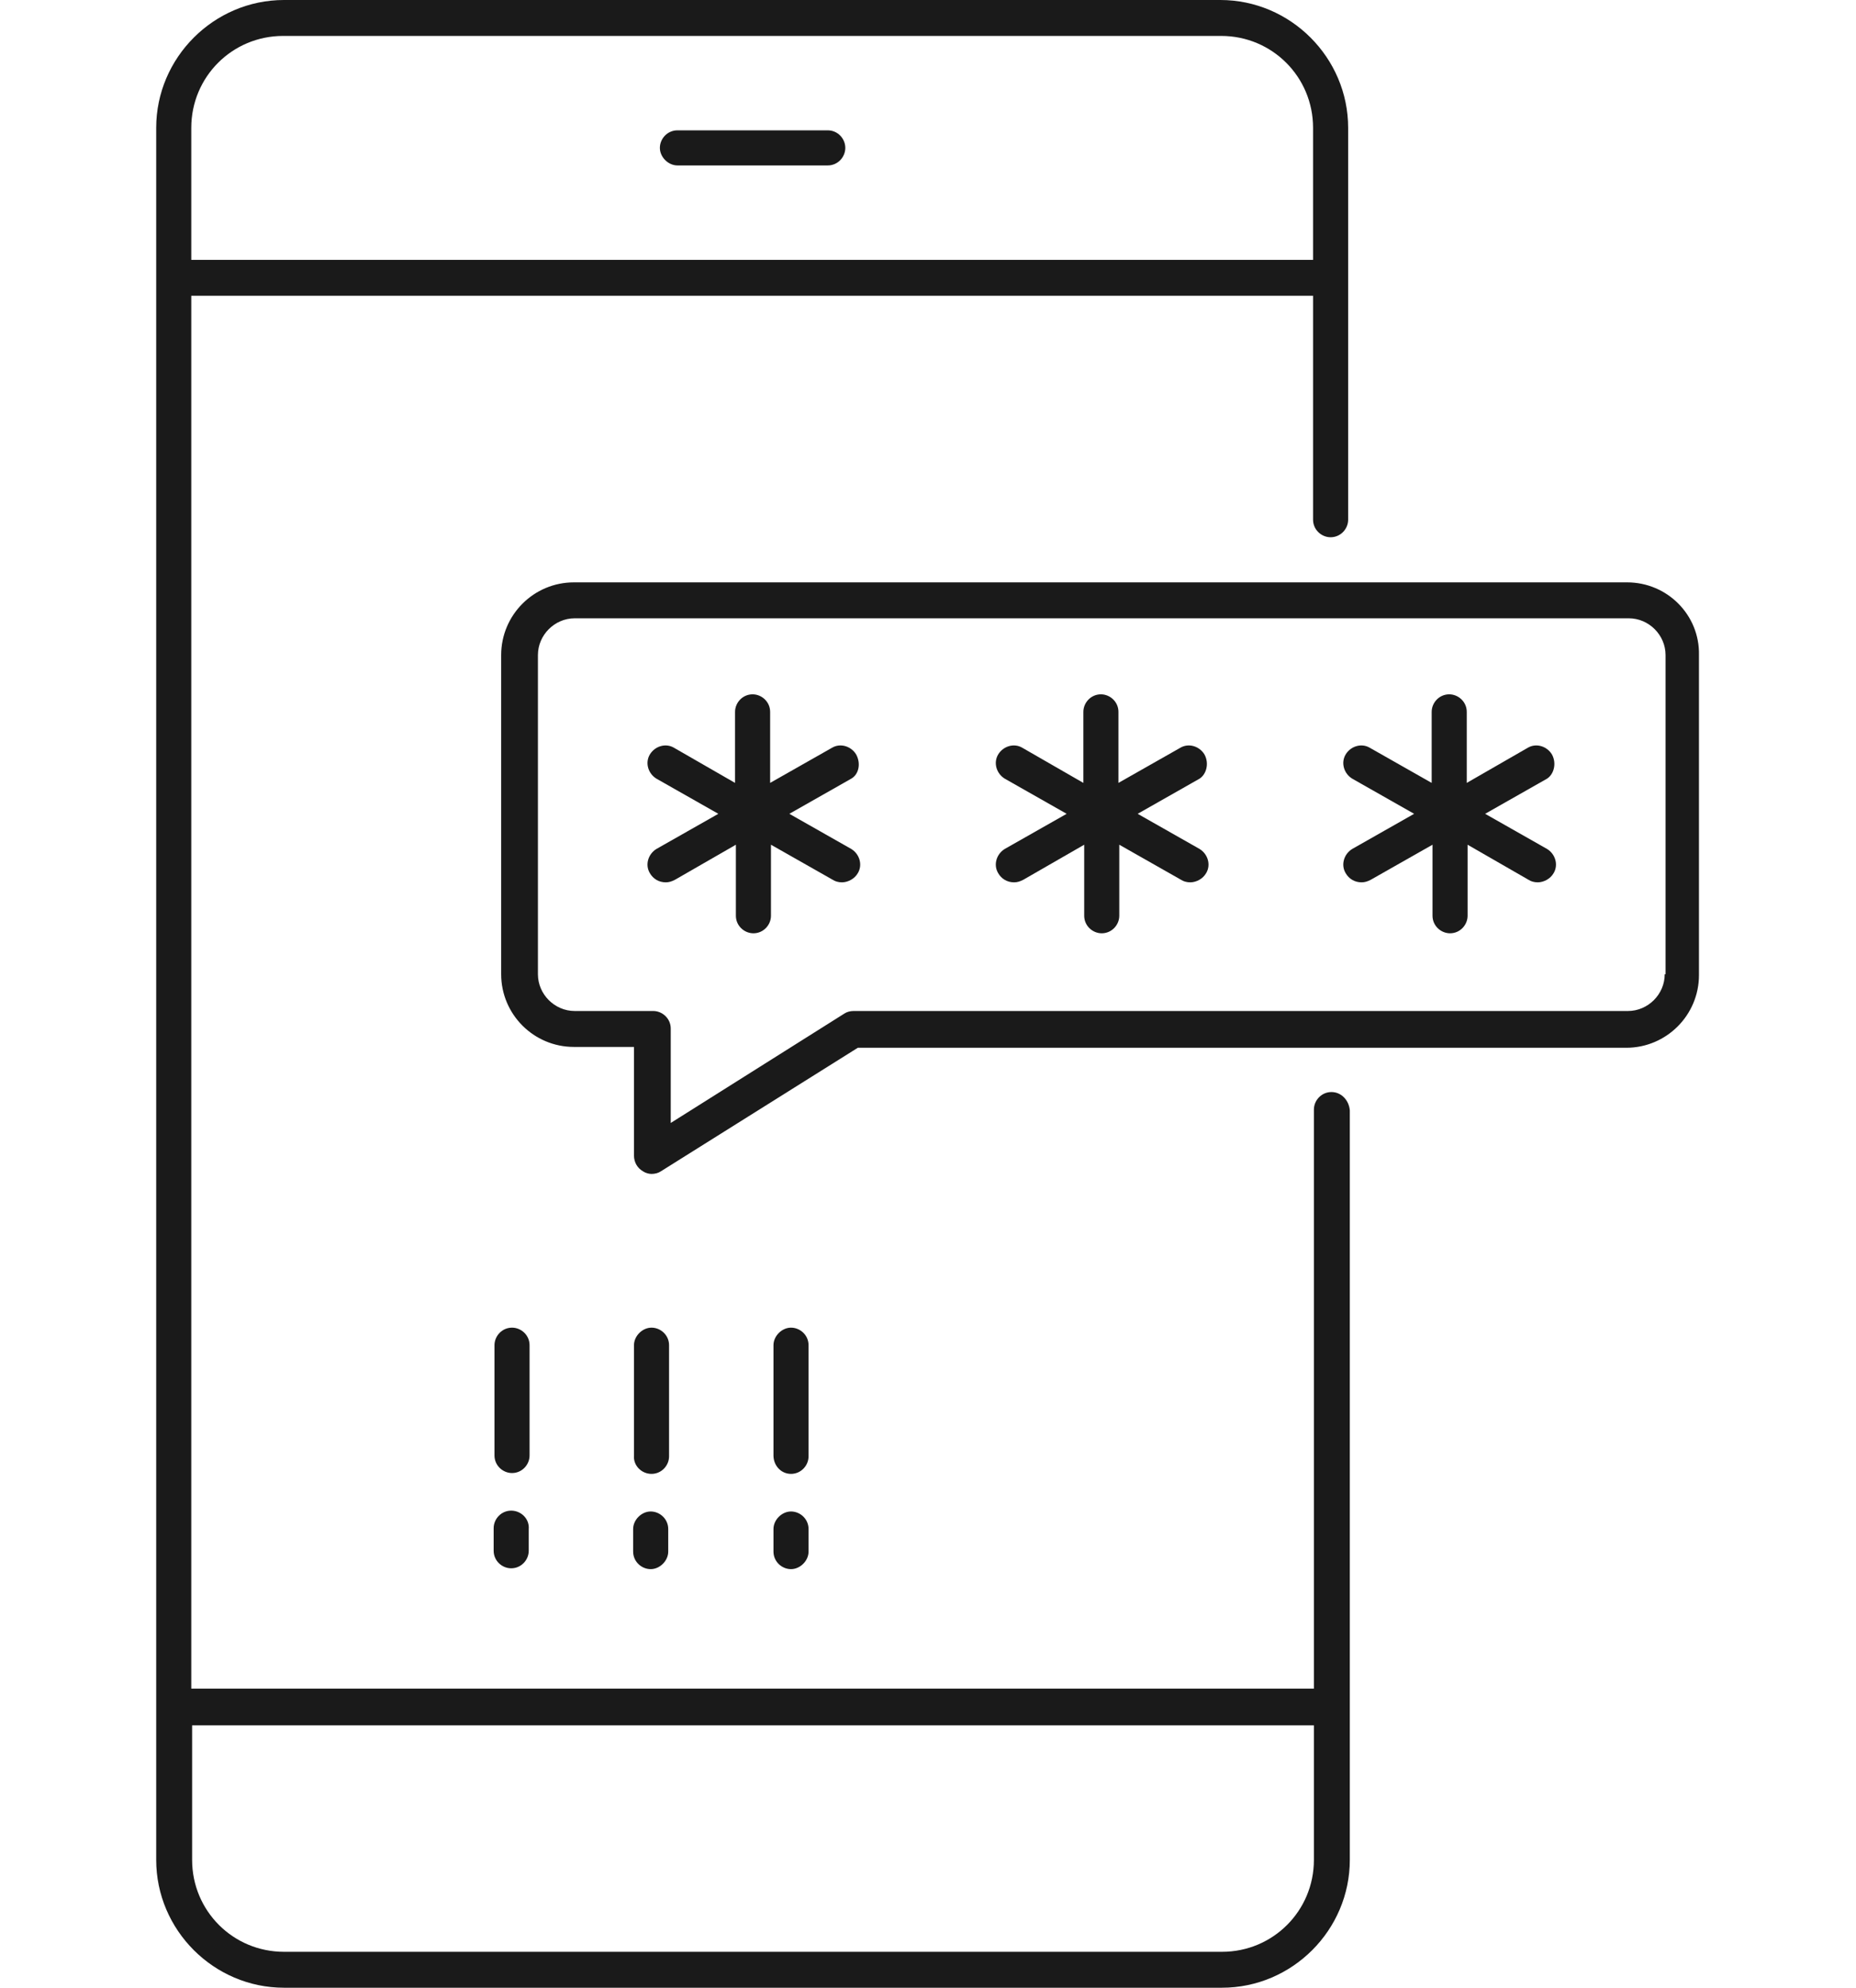
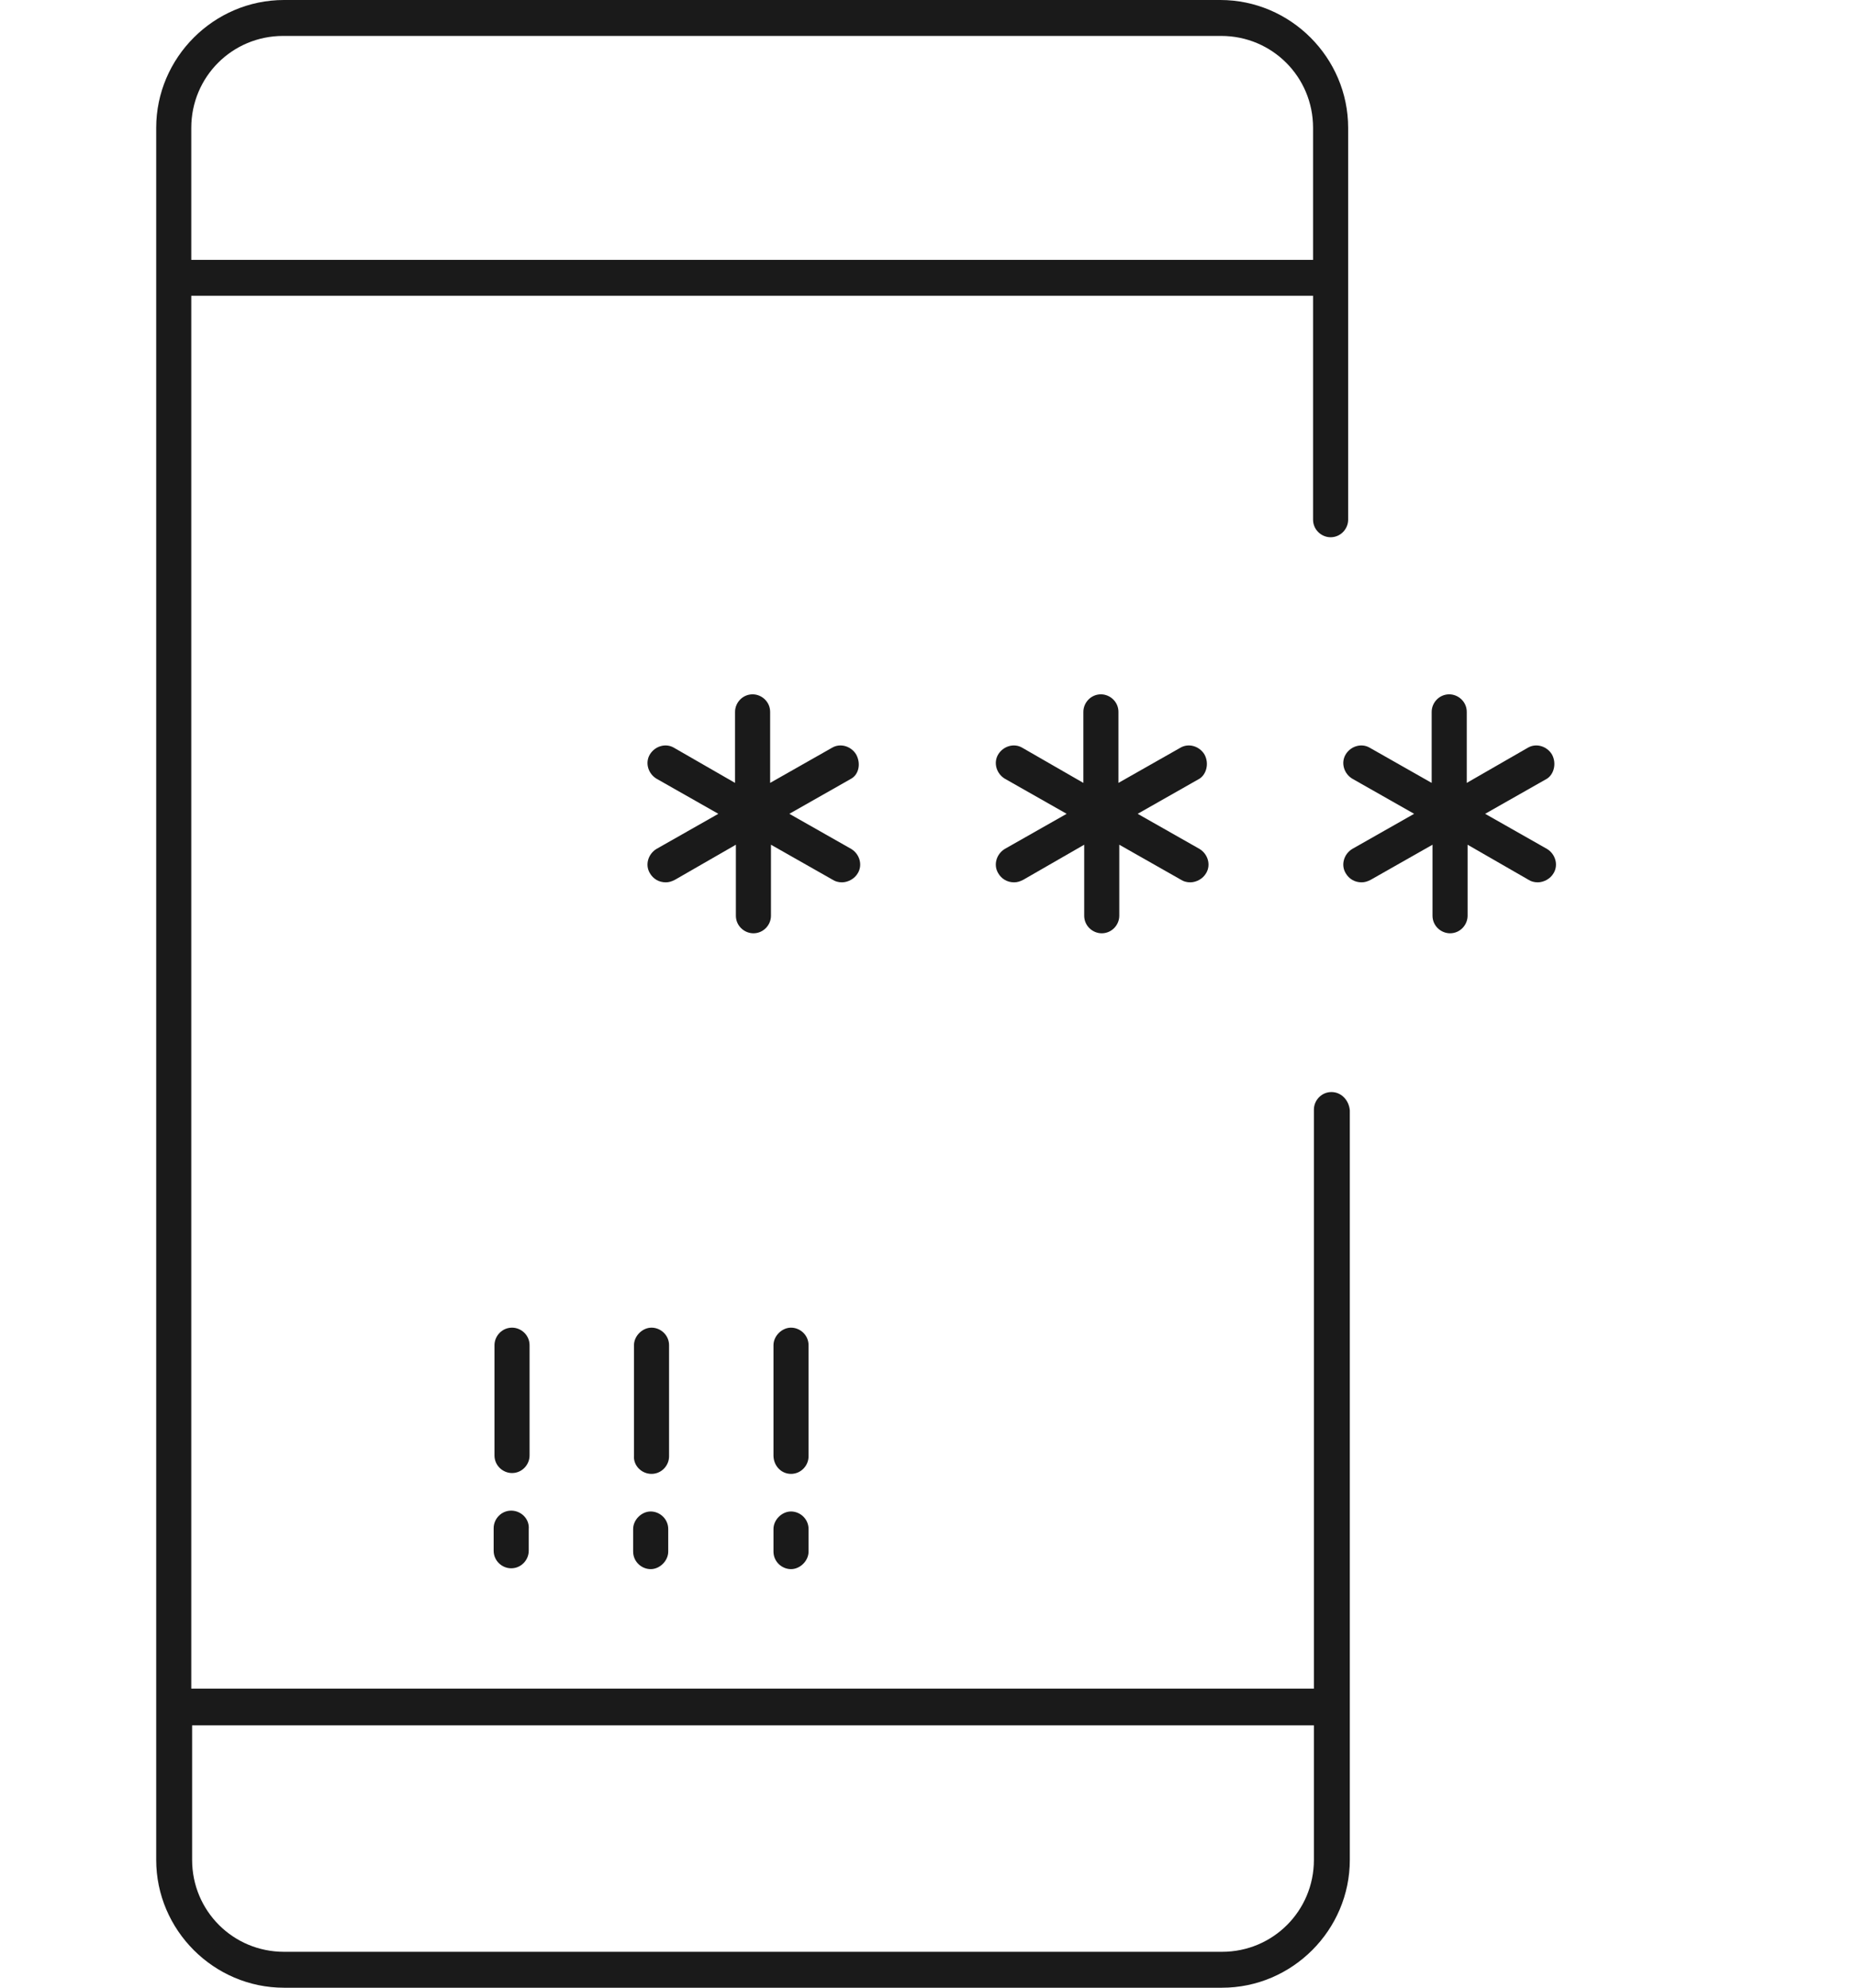
<svg xmlns="http://www.w3.org/2000/svg" id="Layer_1" x="0px" y="0px" viewBox="0 0 222.2 237.9" style="enable-background:new 0 0 222.2 237.9;" xml:space="preserve">
  <style type="text/css">
	.st0{fill:#1A1A1A;}
</style>
  <g>
    <path class="st0" d="M61.2,180.8c-1.2,0-2.1,1-2.1,2.1v2.7c0,1.2,1,2.1,2.1,2.1c1.2,0,2.1-1,2.1-2.1V183   C63.4,181.8,62.4,180.8,61.2,180.8z" />
    <path class="st0" d="M63.4,161c0-1.2-1-2.1-2.1-2.1c-1.2,0-2.1,1-2.1,2.1v13.2c0,1.2,1,2.1,2.1,2.1c1.2,0,2.1-1,2.1-2.1V161z" />
    <path class="st0" d="M75.8,185.7c0,1.2,1,2.1,2.1,2.1s2.1-1,2.1-2.1V183c0-1.2-1-2.1-2.1-2.1s-2.1,1-2.1,2.1V185.7z" />
    <path class="st0" d="M159.4,130.7c-1.2,0-2.1,1-2.1,2.1v69.3H22.9V35.4h134.3v26.8c0,1.2,1,2.1,2.1,2.1c1.2,0,2.1-1,2.1-2.1V15.3   c0-8.4-6.9-15.3-15.3-15.3H34c-8.4,0-15.3,6.9-15.3,15.3v18v171.1v18.2c0,8.4,6.9,15.3,15.3,15.3h112.3c8.4,0,15.3-6.9,15.3-15.3   v-89.7C161.5,131.7,160.6,130.7,159.4,130.7z M22.9,15.3c0-6.1,4.9-11,11-11h112.3c6.1,0,11,4.9,11,11v15.8H22.9V15.3z    M157.3,222.6c0,6.1-4.9,11-11,11H34c-6.1,0-11-4.9-11-11v-16.1h134.3V222.6z" />
-     <path class="st0" d="M99.1,15.6h-18c-1.2,0-2.1,1-2.1,2.1s1,2.1,2.1,2.1h18c1.2,0,2.1-1,2.1-2.1S100.3,15.6,99.1,15.6z" />
    <path class="st0" d="M144.2,90.3c-0.6-1-1.9-1.4-2.9-0.8l-7.4,4.2v-8.5c0-1.2-1-2.1-2.1-2.1c-1.2,0-2.1,1-2.1,2.1v8.5l-7.3-4.2   c-1-0.6-2.3-0.2-2.9,0.8c-0.6,1-0.2,2.3,0.8,2.9l7.4,4.2l-7.4,4.2c-1,0.6-1.4,1.9-0.8,2.9c0.4,0.7,1.1,1.1,1.9,1.1   c0.4,0,0.7-0.1,1.1-0.3l7.3-4.2v8.5c0,1.2,1,2.1,2.1,2.1c1.2,0,2.1-1,2.1-2.1v-8.5l7.4,4.2c0.3,0.2,0.7,0.3,1.1,0.3   c0.7,0,1.5-0.4,1.9-1.1c0.6-1,0.2-2.3-0.8-2.9l-7.4-4.2l7.4-4.2C144.4,92.7,144.8,91.4,144.2,90.3z" />
    <path class="st0" d="M185.8,90.3c-0.6-1-1.9-1.4-2.9-0.8l-7.3,4.2v-8.5c0-1.2-1-2.1-2.1-2.1c-1.2,0-2.1,1-2.1,2.1v8.5l-7.4-4.2   c-1-0.6-2.3-0.2-2.9,0.8c-0.6,1-0.2,2.3,0.8,2.9l7.4,4.2l-7.4,4.2c-1,0.6-1.4,1.9-0.8,2.9c0.4,0.7,1.1,1.1,1.9,1.1   c0.4,0,0.7-0.1,1.1-0.3l7.4-4.2v8.5c0,1.2,1,2.1,2.1,2.1c1.2,0,2.1-1,2.1-2.1v-8.5l7.3,4.2c0.3,0.2,0.7,0.3,1.1,0.3   c0.7,0,1.5-0.4,1.9-1.1c0.6-1,0.2-2.3-0.8-2.9l-7.4-4.2l7.4-4.2C186,92.7,186.4,91.4,185.8,90.3z" />
-     <path class="st0" d="M194.8,69.7H68.7c-4.8,0-8.7,3.9-8.7,8.7v38.2c0,4.8,3.9,8.7,8.7,8.7h7.2v13c0,0.8,0.4,1.5,1.1,1.9   c0.3,0.2,0.7,0.3,1,0.3c0.4,0,0.8-0.1,1.1-0.3l23.6-14.8h92c4.8,0,8.7-3.9,8.7-8.7V78.4C203.5,73.6,199.6,69.7,194.8,69.7z    M199.3,116.6c0,2.4-2,4.4-4.4,4.4h-92.7c-0.4,0-0.8,0.1-1.1,0.3l-20.8,13.1v-11.3c0-1.2-1-2.1-2.1-2.1h-9.4c-2.4,0-4.4-2-4.4-4.4   V78.4c0-2.4,2-4.4,4.4-4.4h126.2c2.4,0,4.4,2,4.4,4.4V116.6z" />
    <path class="st0" d="M78,176.4c1.2,0,2.1-1,2.1-2.1V161c0-1.2-1-2.1-2.1-2.1s-2.1,1-2.1,2.1v13.2C75.8,175.4,76.8,176.4,78,176.4z" />
    <path class="st0" d="M102.5,90.3c-0.6-1-1.9-1.4-2.9-0.8l-7.4,4.2v-8.5c0-1.2-1-2.1-2.1-2.1c-1.2,0-2.1,1-2.1,2.1v8.5l-7.3-4.2   c-1-0.6-2.3-0.2-2.9,0.8c-0.6,1-0.2,2.3,0.8,2.9l7.4,4.2l-7.4,4.2c-1,0.6-1.4,1.9-0.8,2.9c0.4,0.7,1.1,1.1,1.9,1.1   c0.4,0,0.7-0.1,1.1-0.3l7.3-4.2v8.5c0,1.2,1,2.1,2.1,2.1c1.2,0,2.1-1,2.1-2.1v-8.5l7.4,4.2c0.3,0.2,0.7,0.3,1.1,0.3   c0.7,0,1.5-0.4,1.9-1.1c0.6-1,0.2-2.3-0.8-2.9l-7.4-4.2l7.4-4.2C102.8,92.7,103.1,91.4,102.5,90.3z" />
    <path class="st0" d="M92.6,185.7c0,1.2,1,2.1,2.1,2.1s2.1-1,2.1-2.1V183c0-1.2-1-2.1-2.1-2.1s-2.1,1-2.1,2.1V185.7z" />
    <path class="st0" d="M94.7,176.4c1.2,0,2.1-1,2.1-2.1V161c0-1.2-1-2.1-2.1-2.1s-2.1,1-2.1,2.1v13.2   C92.6,175.4,93.5,176.4,94.7,176.4z" />
  </g>
</svg>